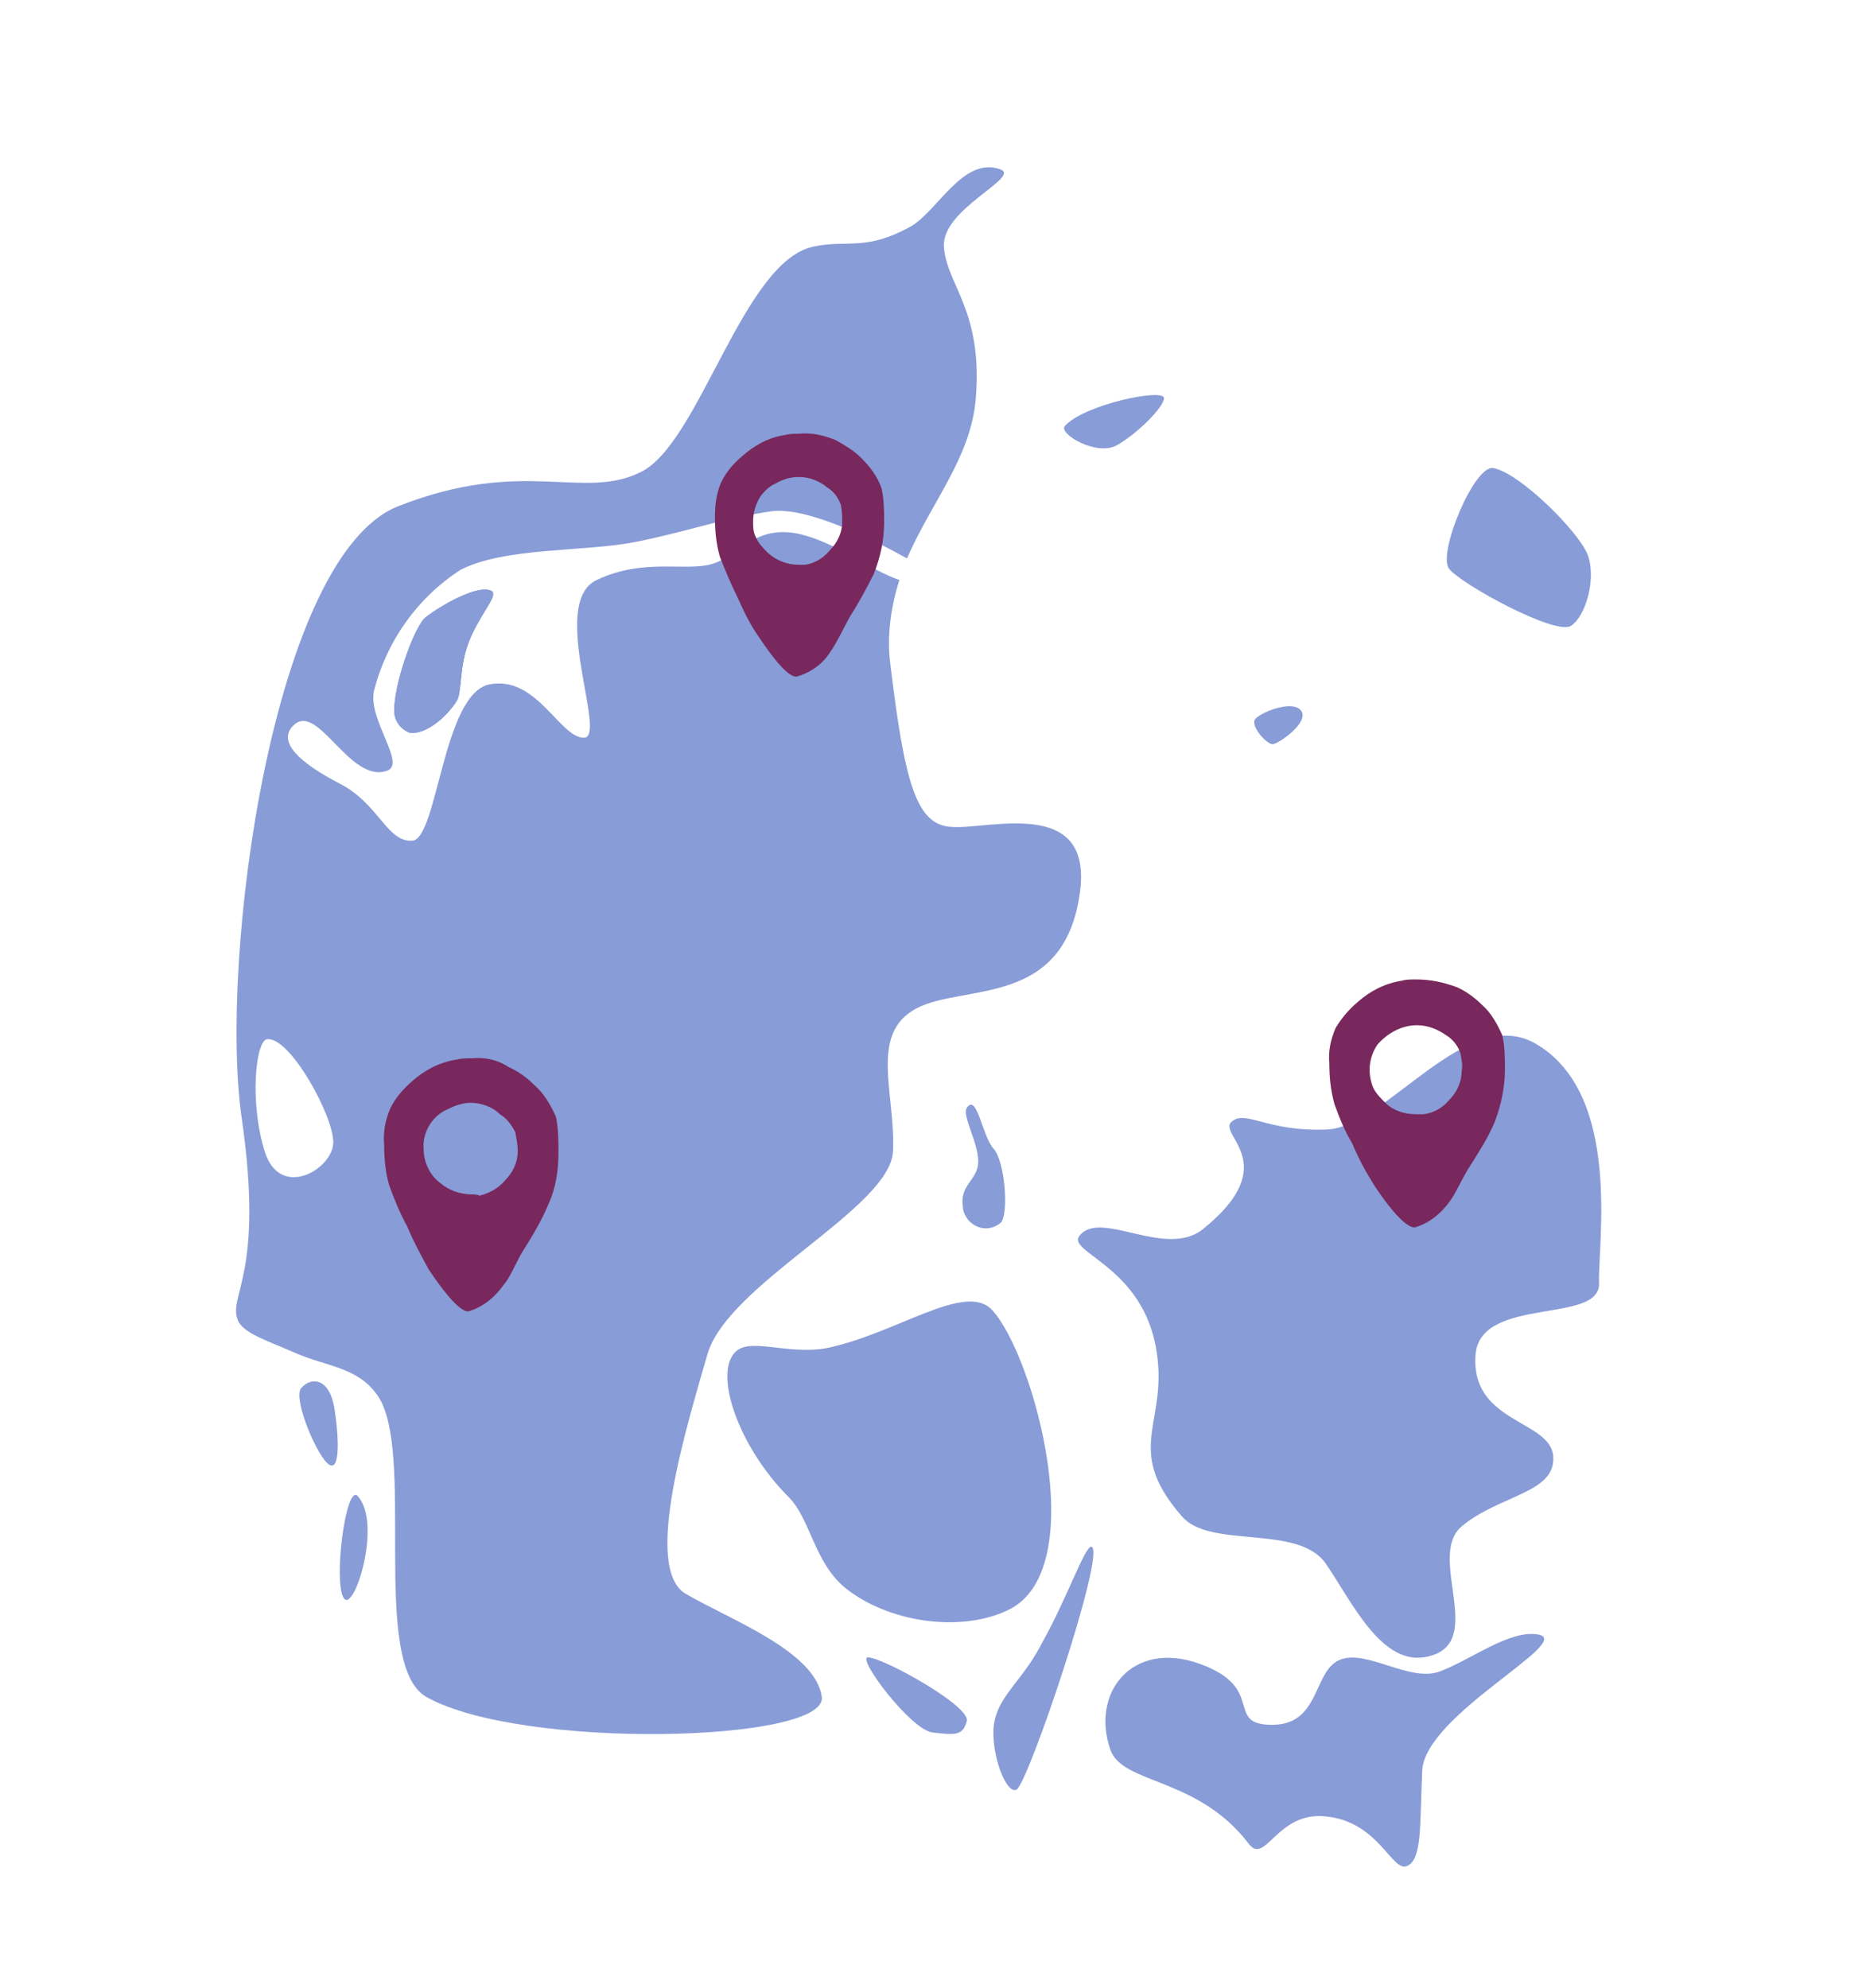
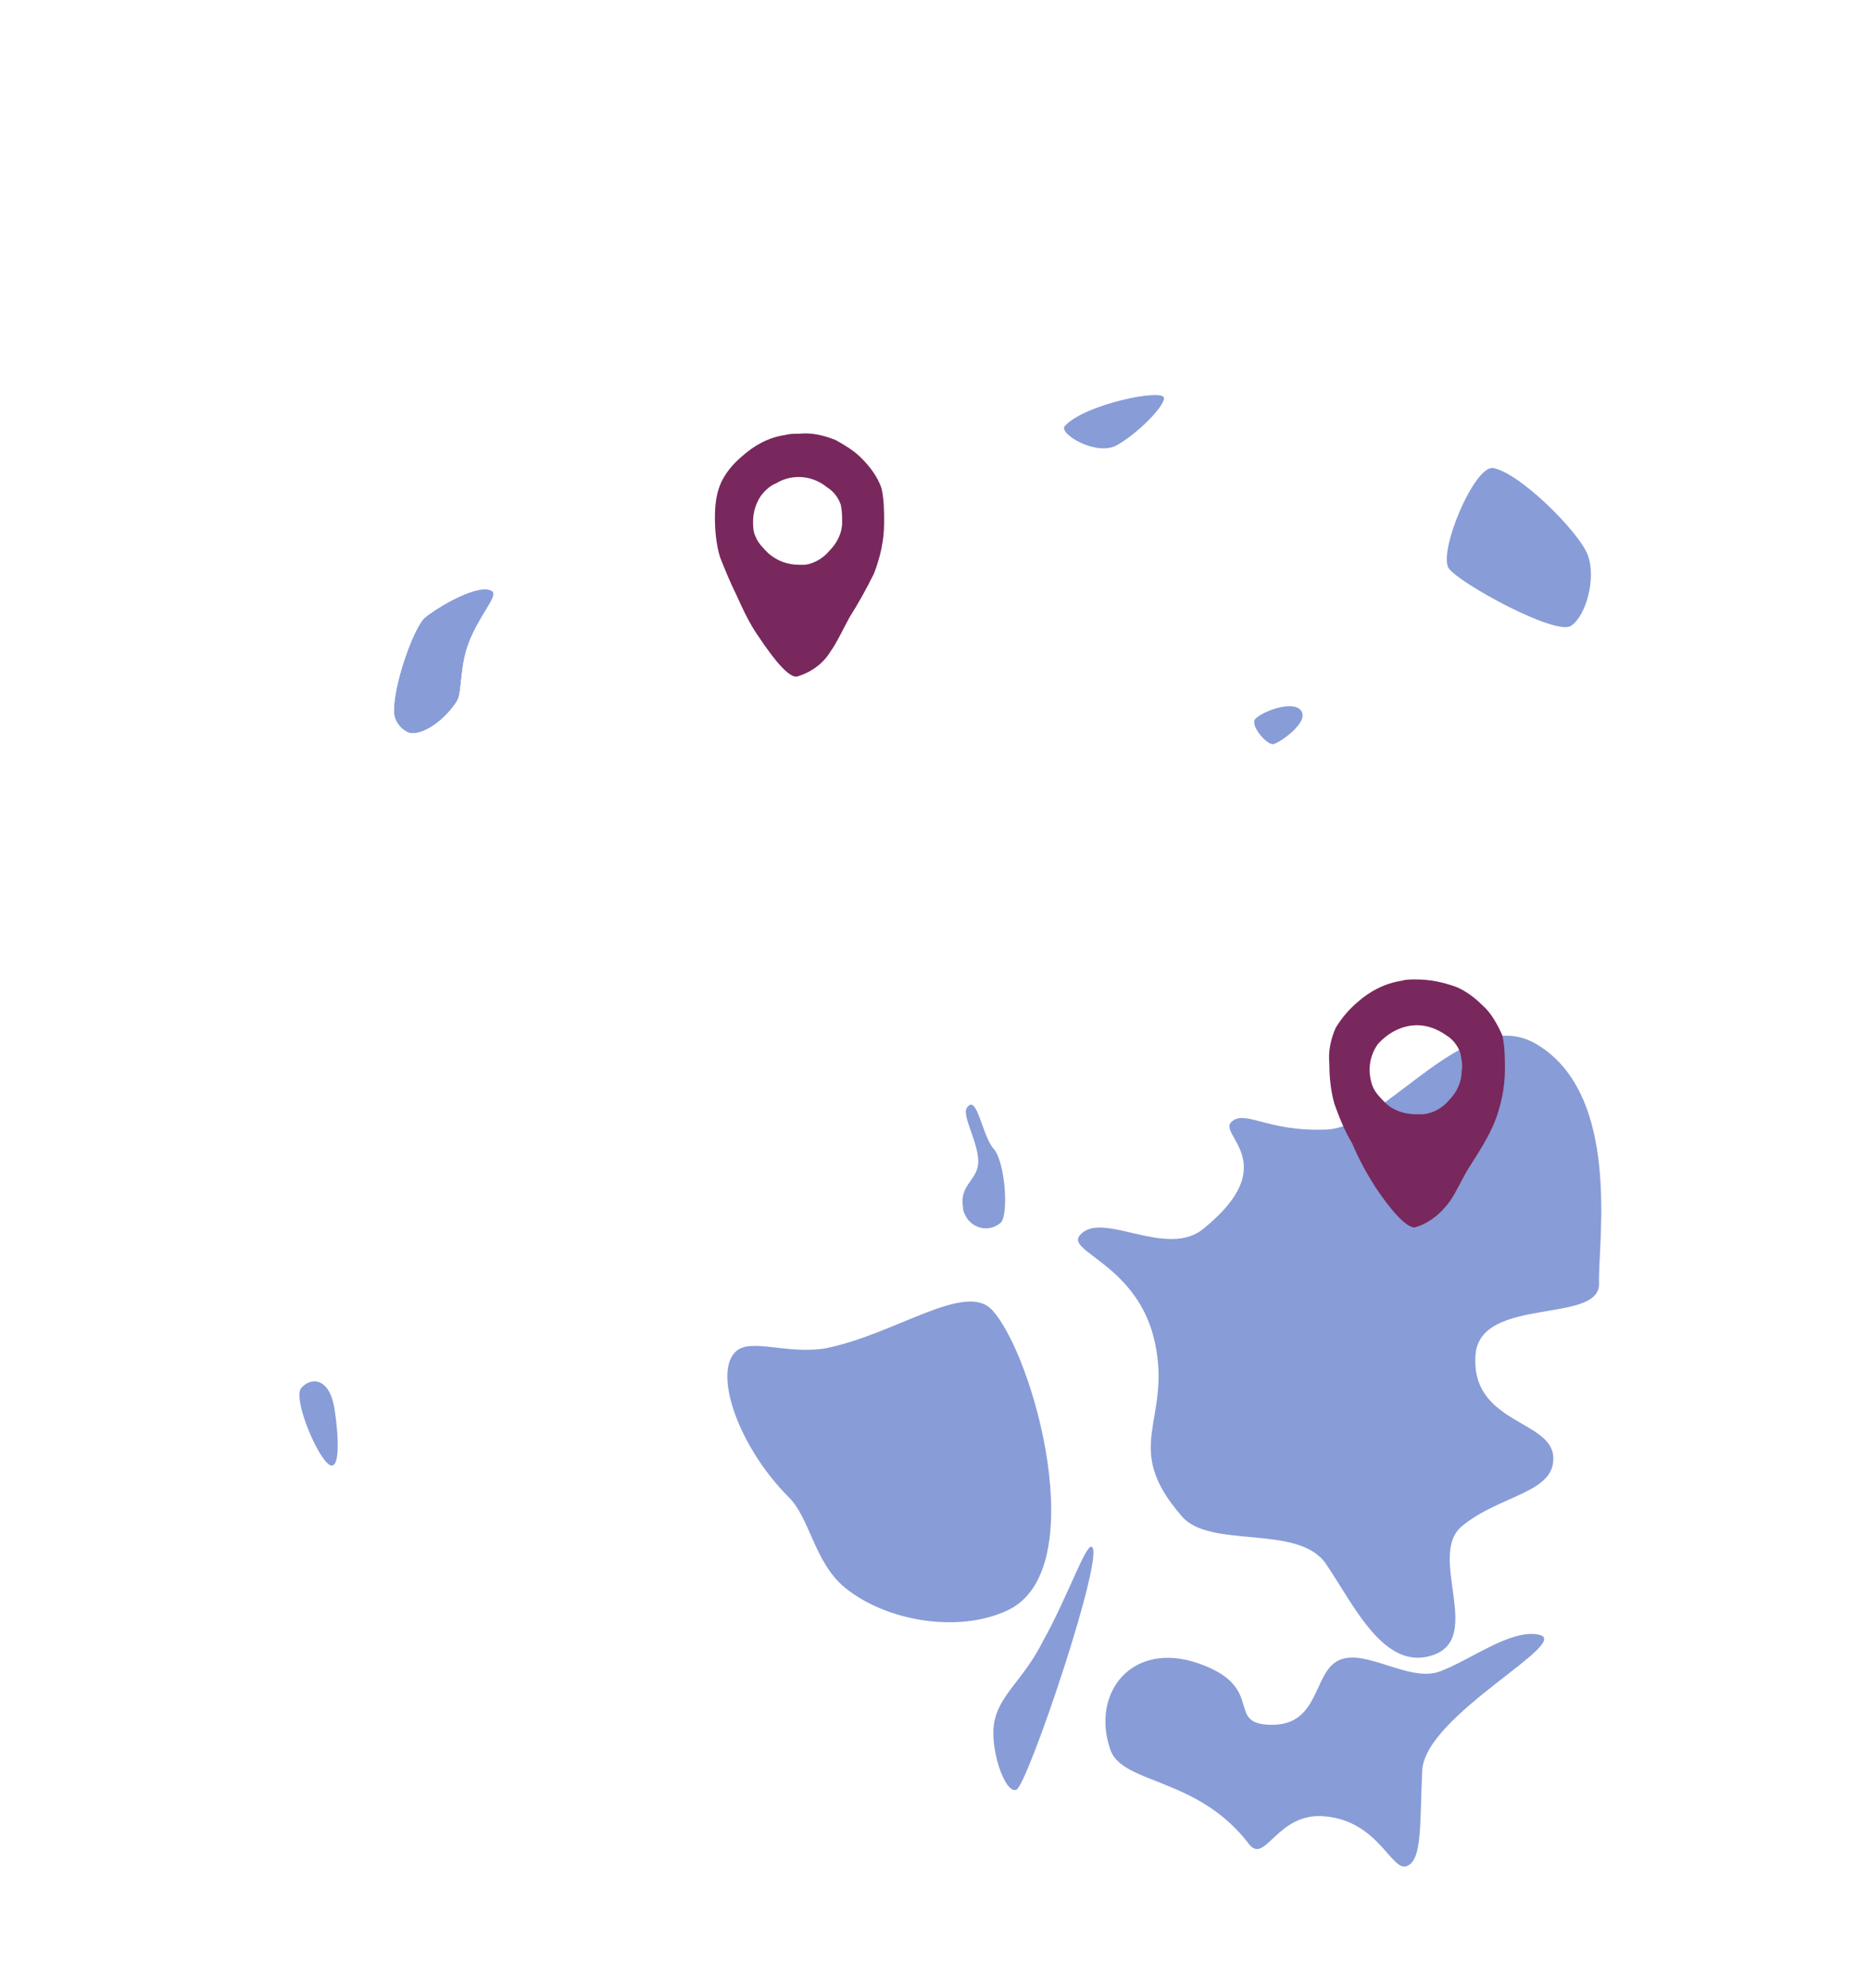
<svg xmlns="http://www.w3.org/2000/svg" viewBox="0 0 147 156.3">
  <g fill="#889cd7">
    <path d="m117.4 36.8c-1.5-.3-4.4 6.7-3.5 7.9s8.4 5.3 9.6 4.5 2-3.8 1.3-5.6-5.3-6.4-7.4-6.8z" />
    <path d="m38.7 46.6c.4.3-1.1 1.9-1.9 4-.7 1.9-.5 3.9-.9 4.5-.8 1.3-2.5 2.7-3.7 2.5-.8-.3-1.3-1.1-1.2-1.9.1-2.3 1.7-6.6 2.5-7.1 1-.8 4.2-2.8 5.2-2z" />
-     <path d="m74.7 65c-2.7-.2-3.6-3.6-4.7-12.7-.3-2.2 0-4.5.7-6.7-2.3-.8-4.6-2.7-7.4-3.5-3.8-1.1-5.1 1.5-7.2 2.2s-5.4-.5-9.2 1.3.9 12.4-1 12.4-3.7-4.9-7.4-4.2-4.1 12.2-6.1 12.3-2.6-2.9-5.7-4.5-5-3.3-3.6-4.6c1.9-1.8 4.4 4.6 7.3 3.6 1.6-.5-1.5-4-1-6.3 1-3.9 3.4-7.3 6.8-9.5 3.5-1.8 9.8-1.4 13.8-2.2s6.6-1.8 10.6-2.4c2.8-.4 8 2.2 10.7 3.7 1.9-4.4 5-7.9 5.4-12.5.6-7-2.3-9-2.5-12s6.2-5.5 4.4-6.1c-2.9-1-4.9 3.3-7 4.5-3.6 2-5 1-7.7 1.6-5.5 1.2-8.9 15.4-13.5 17.7s-9.2-1.2-19.1 2.7-14.1 35.7-12.3 48.1-1.1 13.9-.3 15.9c.4 1 2.3 1.6 4.6 2.6s4.8 1.1 6.3 3.2c3.2 4.2-.6 21.2 3.9 23.8 7.4 4.2 31.6 3.6 31.1 0s-7.3-6.1-10.7-8.1.1-13.2 1.7-18.8 14.4-11.5 14.6-16-1.9-9.2 1.8-11.2 11.7 0 12.9-9.2c1-7.6-7.4-4.8-10.2-5.1zm-53.9 25.5c-1.2-3.9-.7-8.7.2-8.8 1.8-.2 5.2 6 5.2 8.1s-4.2 4.6-5.4.7z" />
-     <path d="m57.9 106.2c-1.9 1.6.1 7.5 4.1 11.5 1.7 1.7 2 5.1 4.4 7.1 3.3 2.7 9 3.6 12.8 1.8 6.7-3.1 2.1-20-1.2-23.6-2.1-2.3-7.6 1.9-13.1 3-3 .5-5.8-.8-7 .2z" />
+     <path d="m57.9 106.2c-1.9 1.6.1 7.5 4.1 11.5 1.7 1.7 2 5.1 4.4 7.1 3.3 2.7 9 3.6 12.8 1.8 6.7-3.1 2.1-20-1.2-23.6-2.1-2.3-7.6 1.9-13.1 3-3 .5-5.8-.8-7 .2" />
    <path d="m84.9 97.1c-1.2 1.3 4.6 2.3 5.9 8.5s-2.7 8.1 2.1 13.6c2.2 2.6 9.1.6 11.3 3.7 2.2 3.2 4.6 8.6 8.5 7.2s-.5-7.8 2.2-10.1c3-2.5 7.4-2.6 7.2-5.5s-6.6-2.6-6.1-8.1c.5-4.5 9.8-2.3 9.7-5.5s1.8-14.8-4.9-18.8c-5.5-3.3-11.8 6.5-16.5 6.7s-6.4-1.6-7.5-.6 4.1 3.3-2.2 8.4c-2.9 2.4-8-1.5-9.7.5z" />
    <path d="m120.9 128.5c3 .5-8.9 6.3-9.1 10.7s0 7-1.2 7.5-2.2-3.5-6.4-3.9c-3.8-.4-4.7 3.8-6 2.2-4-5.3-9.9-4.7-10.9-7.4-1.6-4.5 1.7-8.7 7-6.8s1.9 4.8 5.7 4.8 3.2-4.2 5.3-5.1 5.5 1.8 7.9.9 5.5-3.3 7.7-2.9z" />
    <path d="m85.8 121.6c1.2.3-5 18.7-5.9 19.1s-2.2-3.4-1.7-5.5 2.3-3.2 3.8-6.2c1.9-3.4 3.3-7.5 3.8-7.4z" />
-     <path d="m68.2 130.3c-.8.1 3.4 5.7 5.1 5.9s2.4.3 2.7-.9-6.8-5.1-7.8-5z" />
    <path d="m23.7 109.1c-.7.7 1 4.9 2 5.9s1-1.6.6-4.2-1.9-2.5-2.6-1.7z" />
-     <path d="m28.1 117.6c-.9-.9-1.9 6.6-1.1 8s3.1-5.9 1.1-8z" />
    <path d="m36.8 50.6c-.7 1.9-.5 3.9-.9 4.5-.8 1.3-2.5 2.7-3.7 2.5-.8-.3-1.3-1.1-1.2-2 .1-2.3 1.7-6.6 2.5-7.1 1-.8 4.2-2.7 5.2-2 .4.4-1.1 1.9-1.9 4.1z" />
    <path d="m36.8 50.6c-.7 1.9-.5 3.9-.9 4.5-.8 1.3-2.5 2.7-3.7 2.5-.8-.3-1.3-1.1-1.2-2 .1-2.3 1.7-6.6 2.5-7.1 1-.8 4.2-2.7 5.2-2 .4.4-1.1 1.9-1.9 4.1z" />
    <path d="m83.7 33.5c-.5.6 2.5 2.4 4.1 1.5s3.7-3 3.7-3.7c0-.8-6.3.5-7.8 2.2z" />
    <path d="m98.7 56.5c-.5.5.9 2.1 1.4 2s2.8-1.7 2.2-2.6-3 0-3.6.6z" />
    <path d="m76 87.1c.8-1.2 1.2 2.2 2.1 3.2s1.2 5 .6 5.8c-.8.7-1.9.6-2.6-.2-.2-.3-.4-.6-.4-1-.3-1.8 1.2-2.1 1.2-3.6s-1.3-3.6-.9-4.2z" />
  </g>
-   <path d="m37.1 83.2c-.4 0-.8 0-1.2.1-1.3.2-2.5.8-3.5 1.7-.7.6-1.3 1.3-1.7 2.1-.4.9-.6 1.9-.5 2.9 0 1.1.1 2.2.4 3.2.4 1.1.8 2.1 1.4 3.2.5 1.2 1.1 2.3 1.7 3.4 1.4 2.1 2.5 3.3 3.1 3.3 1.1-.3 2.1-1.1 2.8-2.1.6-.7 1-1.9 1.6-2.8.7-1.1 1.4-2.3 1.9-3.5.6-1.3.8-2.7.8-4.1 0-.9 0-1.9-.2-2.8-.4-.9-.9-1.8-1.7-2.5-.6-.6-1.3-1.1-2-1.4-.9-.6-1.9-.8-2.9-.7zm0 10.7c-.9 0-1.8-.3-2.5-.9-.8-.6-1.3-1.6-1.3-2.7-.1-1.3.7-2.6 1.9-3.1.6-.3 1.2-.5 1.8-.5.8 0 1.7.3 2.3.9.5.3.9.8 1.2 1.4.1.5.2 1 .2 1.5 0 .9-.4 1.7-1 2.3-.5.6-1.2 1-2 1.2-.2-.1-.4-.1-.6-.1z" fill="#78285c" />
  <path d="m62.8 34.1c-.4 0-.7 0-1.1.1-1.3.2-2.4.8-3.4 1.7-.7.6-1.2 1.2-1.6 2-.4.9-.5 1.8-.5 2.8s.1 2.1.4 3.1c.4 1 .8 2 1.3 3 .5 1.1 1 2.2 1.7 3.2 1.4 2.1 2.4 3.2 3 3.2 1.1-.3 2.1-1 2.7-2 .5-.7 1-1.8 1.5-2.7.7-1.1 1.3-2.2 1.9-3.4.5-1.3.8-2.6.8-4 0-.9 0-1.8-.2-2.7-.3-.9-.9-1.7-1.6-2.4-.6-.6-1.3-1-2-1.4-1-.4-1.9-.6-2.9-.5zm0 10.3c-.9 0-1.7-.3-2.4-.9-.4-.4-.8-.8-1-1.3-.2-.4-.2-.8-.2-1.2 0-.7.2-1.4.6-2 .3-.4.7-.8 1.2-1 .5-.3 1.1-.5 1.8-.5.8 0 1.6.3 2.2.8.5.3.9.8 1.1 1.4.1.5.1.9.1 1.4 0 .8-.4 1.6-1 2.2-.5.6-1.2 1-1.9 1.1-.1 0-.3 0-.5 0z" fill="#78285c" />
  <path d="m111.3 77c-.4 0-.8 0-1.1.1-1.3.2-2.5.8-3.5 1.7-.7.6-1.2 1.2-1.7 2-.4.9-.6 1.9-.5 2.8 0 1.1.1 2.1.4 3.2.4 1.1.8 2.1 1.4 3.1.5 1.2 1.1 2.3 1.8 3.4 1.4 2.1 2.5 3.2 3.1 3.2 1.1-.3 2.1-1.1 2.8-2.1.5-.7 1-1.9 1.6-2.8.7-1.1 1.4-2.2 1.9-3.4.5-1.3.8-2.7.8-4.1 0-.9 0-1.8-.2-2.7-.4-.9-.9-1.8-1.6-2.4-.6-.6-1.3-1.1-2-1.4-1.1-.4-2.1-.6-3.2-.6zm0 10.6c-.9 0-1.8-.3-2.4-.9-.4-.4-.8-.8-1-1.3-.4-1.1-.3-2.3.4-3.3.8-.9 1.9-1.5 3.1-1.5.8 0 1.6.3 2.3.8.5.3.9.8 1.1 1.4.1.5.2 1 .1 1.4 0 .9-.4 1.7-1 2.3-.5.6-1.2 1-2 1.1-.2 0-.4 0-.6 0z" fill="#78285c" />
</svg>